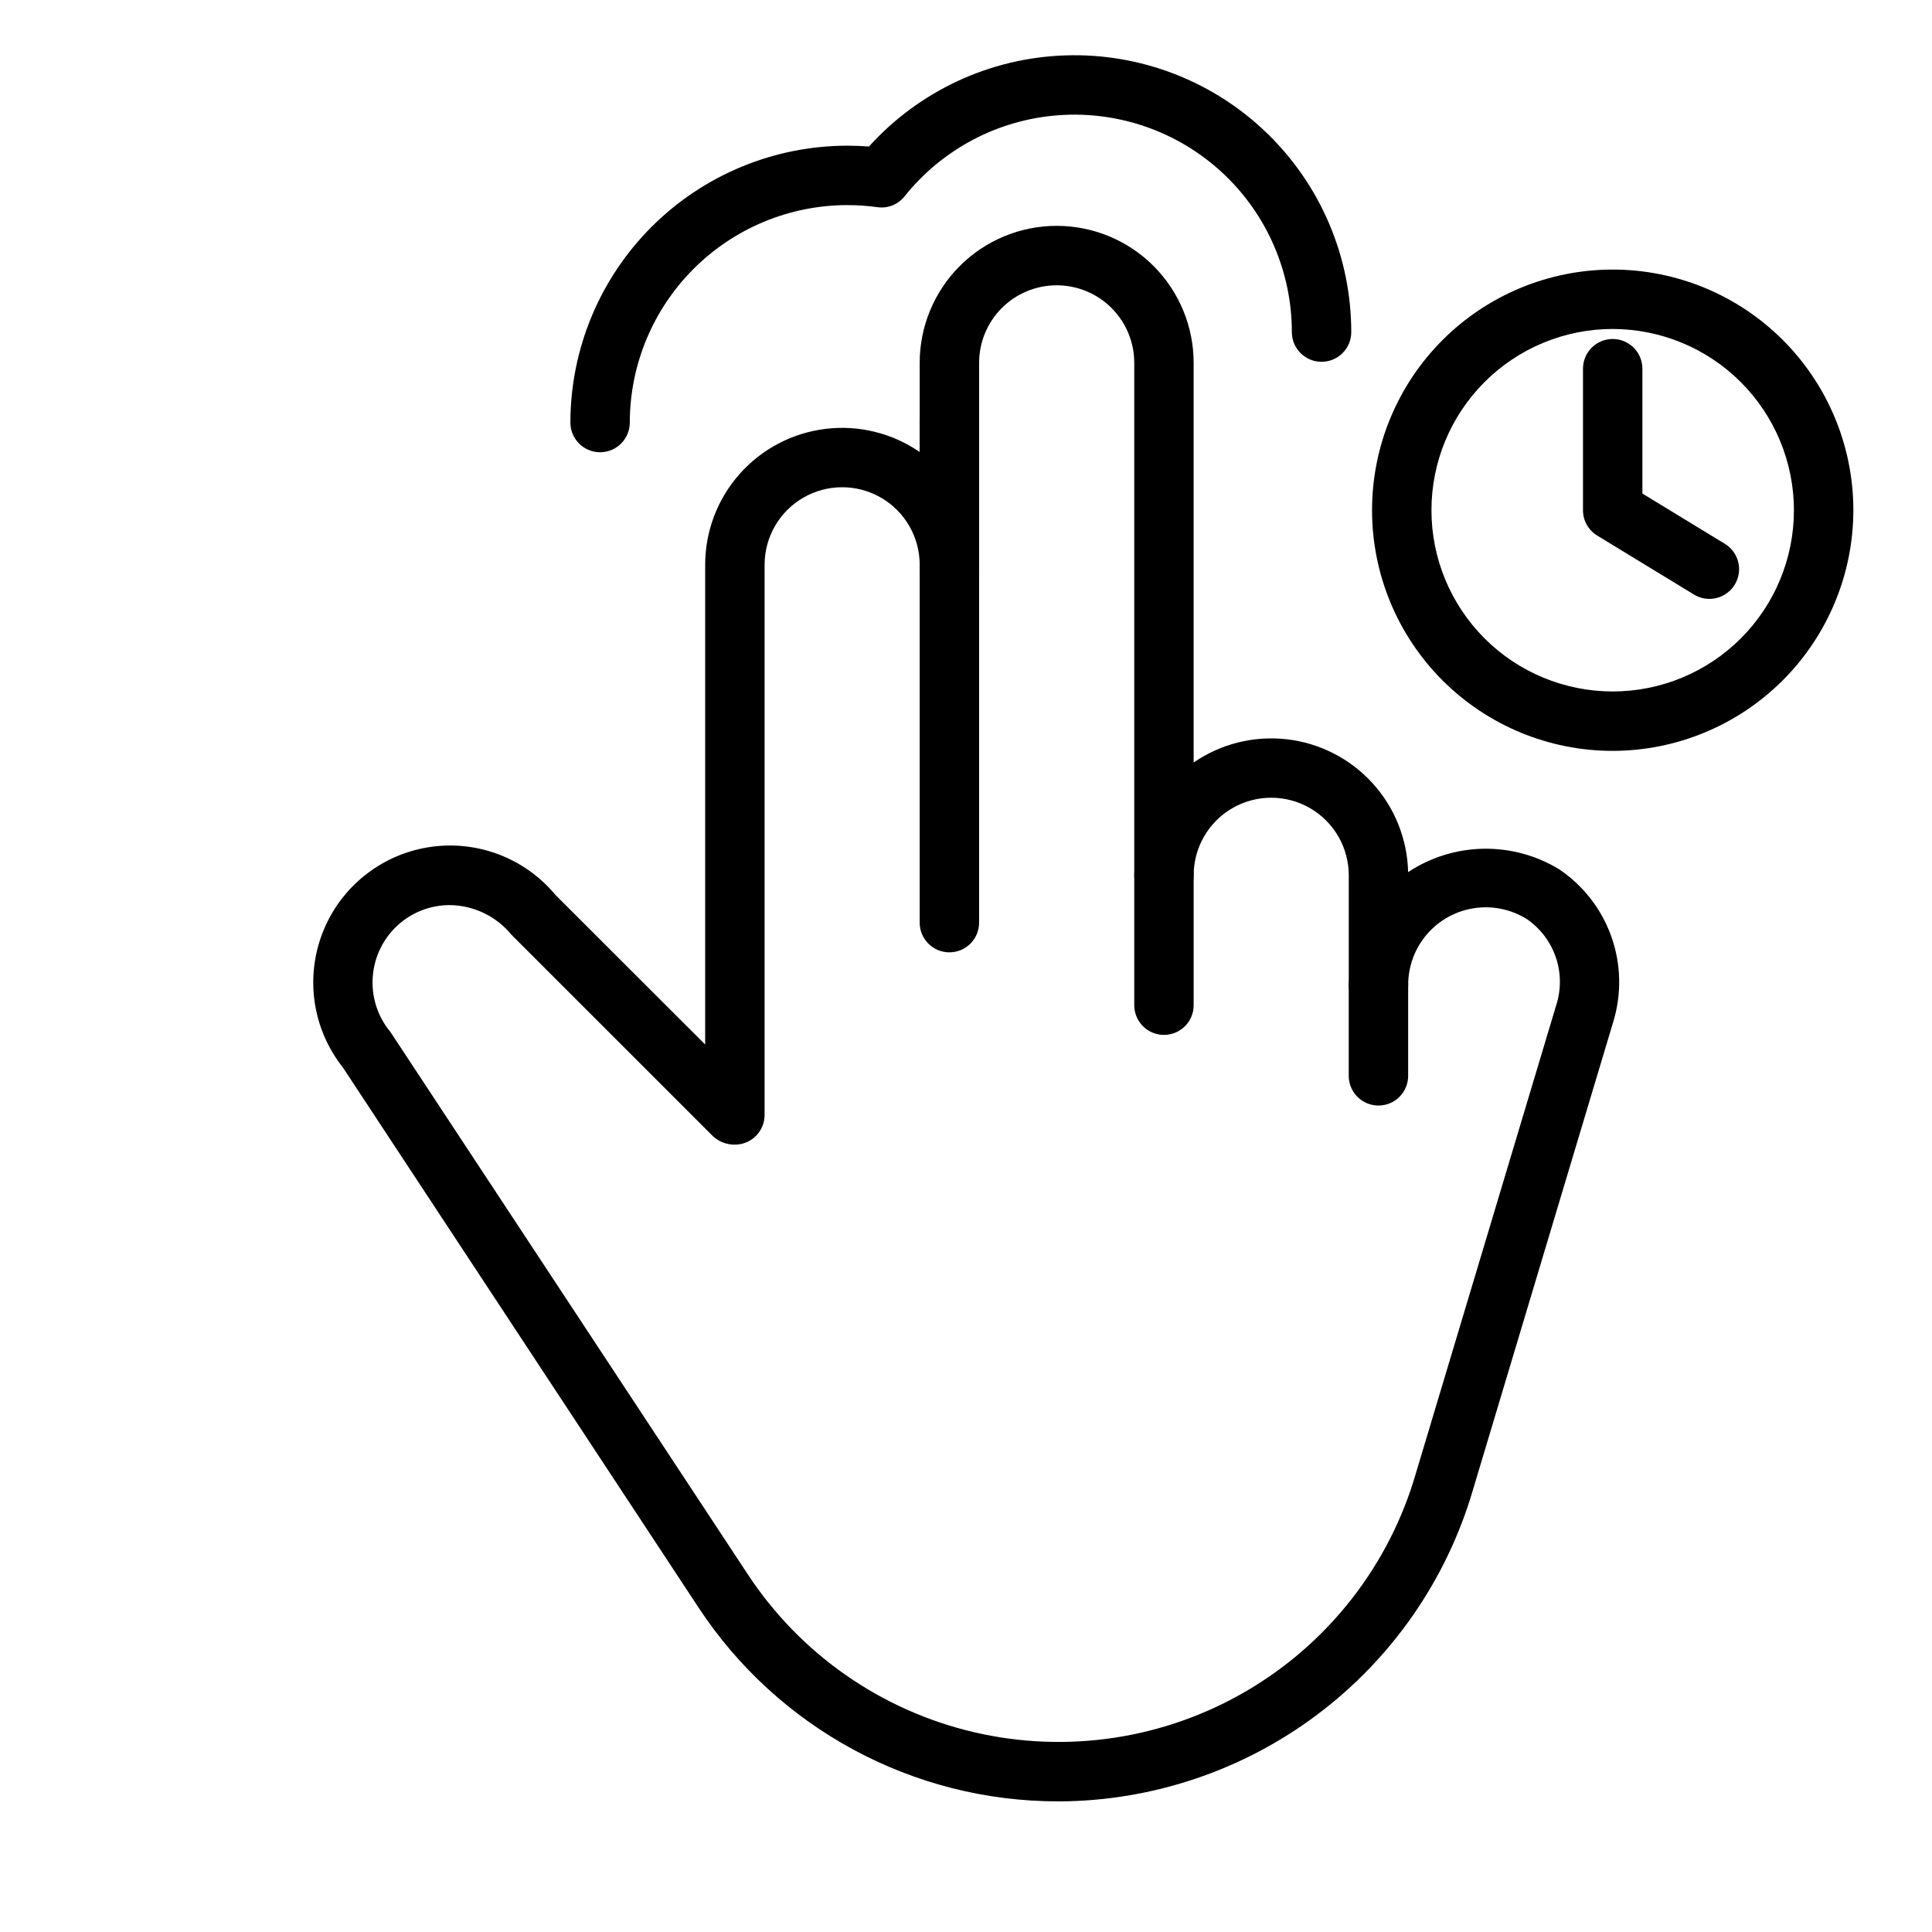
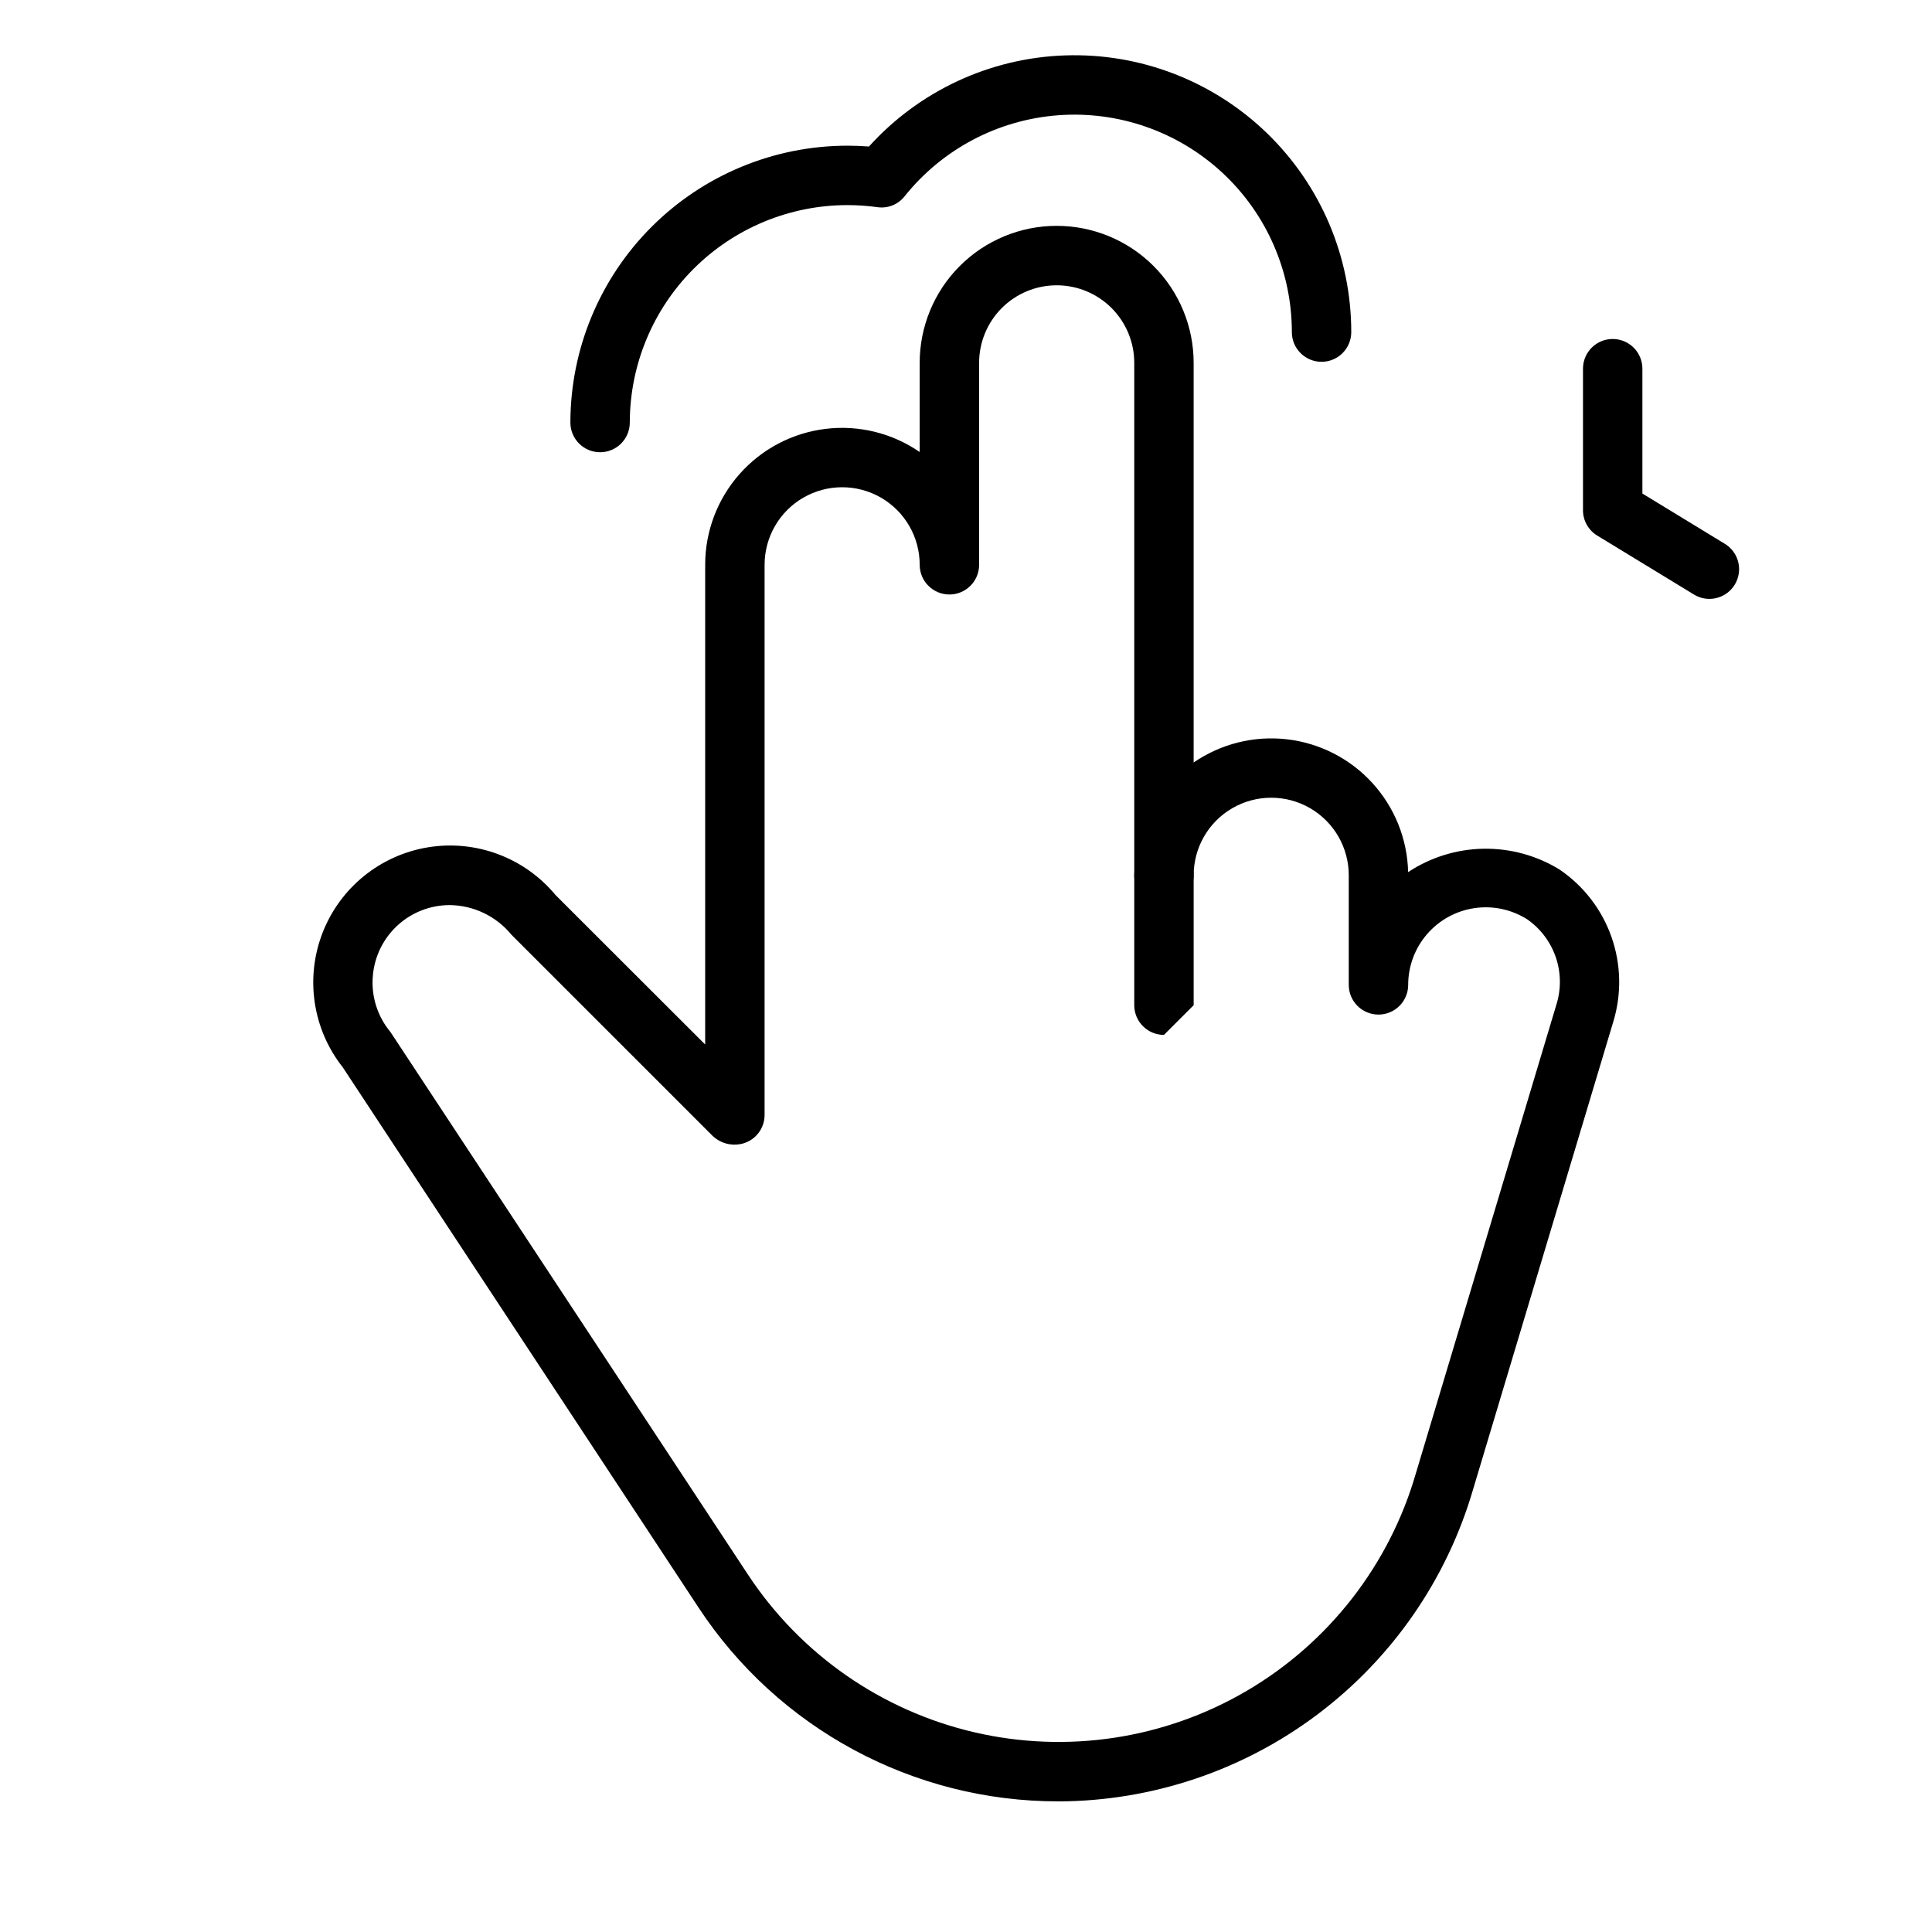
<svg xmlns="http://www.w3.org/2000/svg" fill="#000000" width="800px" height="800px" version="1.1" viewBox="144 144 512 512">
  <g>
    <path d="m424.53 621.38c-38.465 0.059-74.367-19.293-95.473-51.453l-94.211-143.07v0.004c-7.981-10.086-10.023-23.641-5.375-35.629s15.297-20.621 27.988-22.691c12.691-2.066 25.531 2.738 33.746 12.633l39.676 39.637v-127.12c-0.008-8.863 3.231-17.418 9.102-24.055 5.871-6.641 13.969-10.898 22.766-11.977s17.68 1.102 24.98 6.129v-23.555c-0.02-9.641 3.797-18.895 10.605-25.719 6.809-6.824 16.055-10.66 25.695-10.66s18.887 3.836 25.695 10.66 10.625 16.078 10.605 25.719v105.84-0.004c7.219-4.965 15.992-7.148 24.695-6.152 8.707 1 16.758 5.113 22.664 11.582 5.91 6.473 9.277 14.863 9.48 23.621 5.914-3.914 12.816-6.062 19.906-6.195 7.09-0.129 14.07 1.758 20.125 5.449 6.41 4.316 11.262 10.582 13.84 17.867 2.578 7.285 2.746 15.207 0.48 22.594l-37.176 124c-6.957 23.762-21.41 44.637-41.199 59.512-19.789 14.879-43.859 22.961-68.617 23.043zm-161.42-237.52c-5.09 0.016-9.992 1.93-13.746 5.371s-6.086 8.16-6.543 13.23c-0.52 5.434 1.16 10.852 4.66 15.039l94.727 143.77v-0.004c13.891 21.098 35.348 36.059 59.949 41.793 24.602 5.734 50.461 1.805 72.25-10.973 21.789-12.781 37.836-33.438 44.836-57.711l37.176-124c1.32-4.109 1.285-8.535-0.094-12.629-1.383-4.09-4.035-7.629-7.578-10.102-4.164-2.641-9.137-3.699-14.016-2.977-4.879 0.719-9.332 3.172-12.555 6.902-3.223 3.734-4.996 8.5-4.992 13.434 0 4.348-3.527 7.871-7.875 7.871-4.348 0-7.871-3.523-7.871-7.871v-29.043c0-7.344-3.918-14.129-10.277-17.801s-14.191-3.672-20.551 0-10.277 10.457-10.277 17.801c0 4.348-3.523 7.871-7.871 7.871-4.348 0-7.871-3.523-7.871-7.871v-135.74c0.016-5.465-2.144-10.707-6-14.574-3.859-3.867-9.098-6.039-14.559-6.039-5.461 0-10.699 2.172-14.555 6.039-3.856 3.867-6.016 9.109-6 14.574v53.457c0 4.348-3.523 7.871-7.871 7.871-4.348 0-7.875-3.523-7.875-7.871 0-7.344-3.914-14.129-10.273-17.801-6.359-3.668-14.195-3.668-20.555 0-6.359 3.672-10.277 10.457-10.277 17.801v145.79c0.004 3.769-2.668 7.012-6.371 7.727-2.644 0.508-5.371-0.273-7.34-2.106l-53.328-53.328h-0.004c-4.039-4.957-10.078-7.852-16.473-7.902z" />
-     <path d="m395.6 396.38c-2.09 0-4.094-0.828-5.57-2.305-1.477-1.477-2.305-3.481-2.305-5.57v-132.52c0-4.348 3.527-7.871 7.875-7.871 4.348 0 7.871 3.523 7.871 7.871v132.52c0 2.09-0.828 4.094-2.305 5.57-1.477 1.477-3.481 2.305-5.566 2.305z" />
-     <path d="m452.46 418.26c-2.086 0-4.09-0.828-5.566-2.305s-2.305-3.481-2.305-5.57v-34.418 0.004c0-4.348 3.523-7.871 7.871-7.871 4.348 0 7.871 3.523 7.871 7.871v34.418-0.004c0.004 2.09-0.828 4.094-2.305 5.57-1.477 1.477-3.477 2.305-5.566 2.305z" />
-     <path d="m509.3 436.98c-2.086 0-4.09-0.828-5.566-2.305-1.477-1.477-2.305-3.481-2.305-5.57v-24.098c0-4.348 3.523-7.875 7.871-7.875 4.348 0 7.875 3.527 7.875 7.875v24.102-0.004c0 2.09-0.828 4.094-2.305 5.57-1.477 1.477-3.481 2.305-5.57 2.305z" />
+     <path d="m452.46 418.26c-2.086 0-4.09-0.828-5.566-2.305s-2.305-3.481-2.305-5.57v-34.418 0.004c0-4.348 3.523-7.871 7.871-7.871 4.348 0 7.871 3.523 7.871 7.871v34.418-0.004z" />
    <path d="m303.03 263.85c-2.09 0.004-4.09-0.828-5.566-2.305-1.477-1.477-2.309-3.477-2.305-5.566 0.02-19.453 7.758-38.102 21.516-51.859 13.758-13.754 32.406-21.488 51.859-21.512 1.938 0 3.856 0.074 5.75 0.223 13.332-14.758 32.086-23.477 51.965-24.148 19.875-0.676 39.176 6.75 53.477 20.574 14.301 13.824 22.375 32.863 22.371 52.754 0 4.348-3.523 7.871-7.871 7.871s-7.871-3.523-7.871-7.871c0-16.023-6.668-31.324-18.41-42.227-11.742-10.902-27.492-16.426-43.469-15.242-15.98 1.184-30.746 8.969-40.75 21.484-1.715 2.184-4.473 3.277-7.219 2.875-2.641-0.363-5.305-0.547-7.973-0.547-15.277 0.016-29.926 6.094-40.73 16.895-10.805 10.805-16.883 25.453-16.902 40.73 0 2.09-0.828 4.09-2.305 5.566s-3.481 2.309-5.566 2.305z" />
-     <path d="m571.38 342.99c-16.914 0-33.137-6.719-45.098-18.68-11.957-11.961-18.676-28.184-18.676-45.098 0-16.914 6.719-33.137 18.68-45.094 11.961-11.961 28.18-18.68 45.094-18.68s33.137 6.719 45.098 18.68c11.961 11.961 18.68 28.18 18.68 45.094-0.02 16.91-6.746 33.117-18.703 45.074-11.957 11.957-28.164 18.684-45.074 18.703zm0-111.81c-12.738 0-24.957 5.062-33.965 14.07-9.004 9.008-14.066 21.223-14.066 33.961 0 12.742 5.062 24.957 14.07 33.965 9.008 9.008 21.223 14.066 33.961 14.066s24.957-5.059 33.965-14.066c9.008-9.008 14.066-21.227 14.066-33.965-0.016-12.734-5.078-24.941-14.082-33.945-9.008-9.004-21.215-14.07-33.949-14.086z" />
    <path d="m597 302.71c-1.441 0-2.859-0.398-4.09-1.156l-25.629-15.621c-2.344-1.426-3.777-3.973-3.773-6.719v-37.508c0-4.348 3.523-7.871 7.871-7.871s7.871 3.523 7.871 7.871v33.09l21.855 13.324v-0.004c3.012 1.84 4.434 5.457 3.477 8.852-0.953 3.394-4.051 5.742-7.582 5.742z" />
  </g>
</svg>